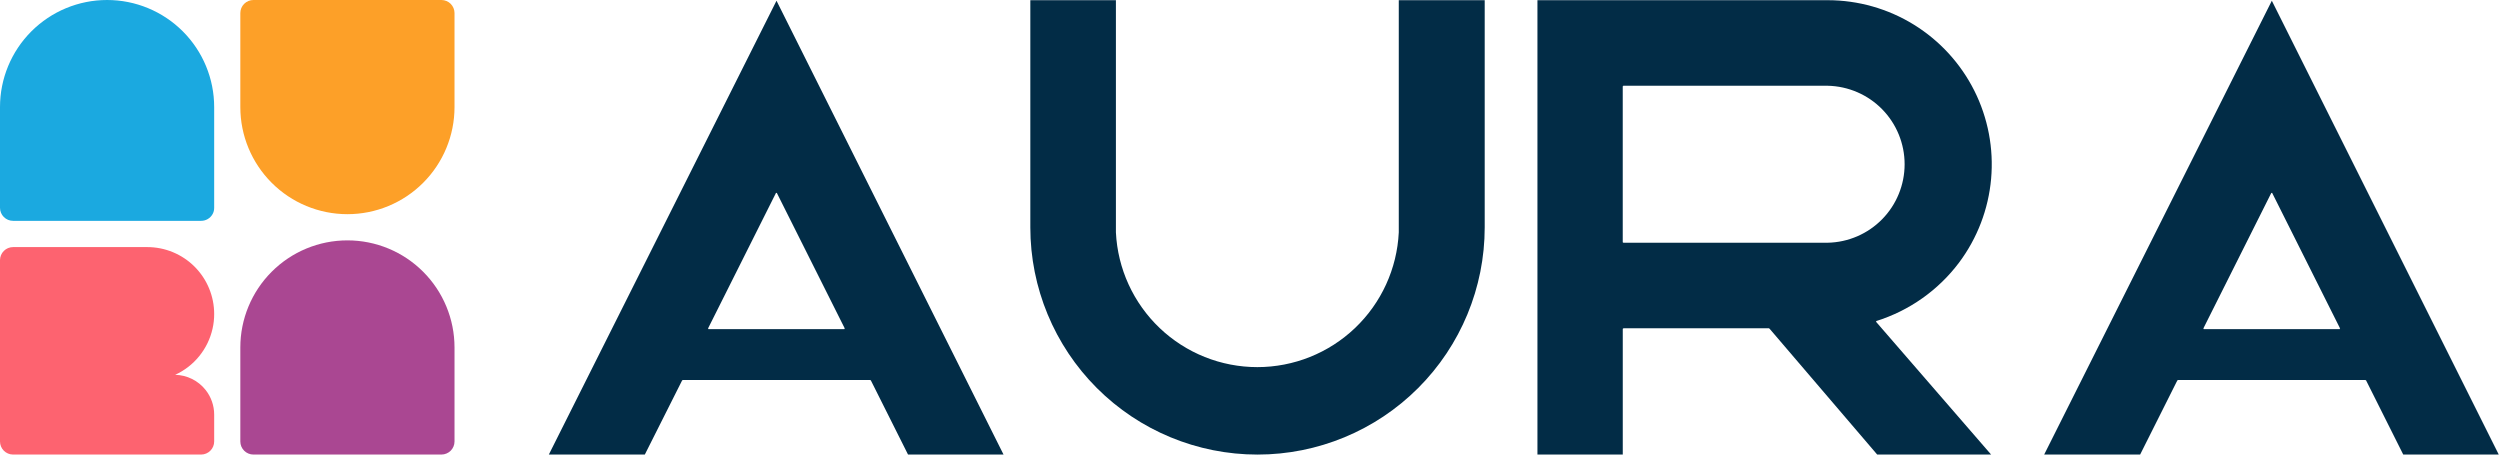
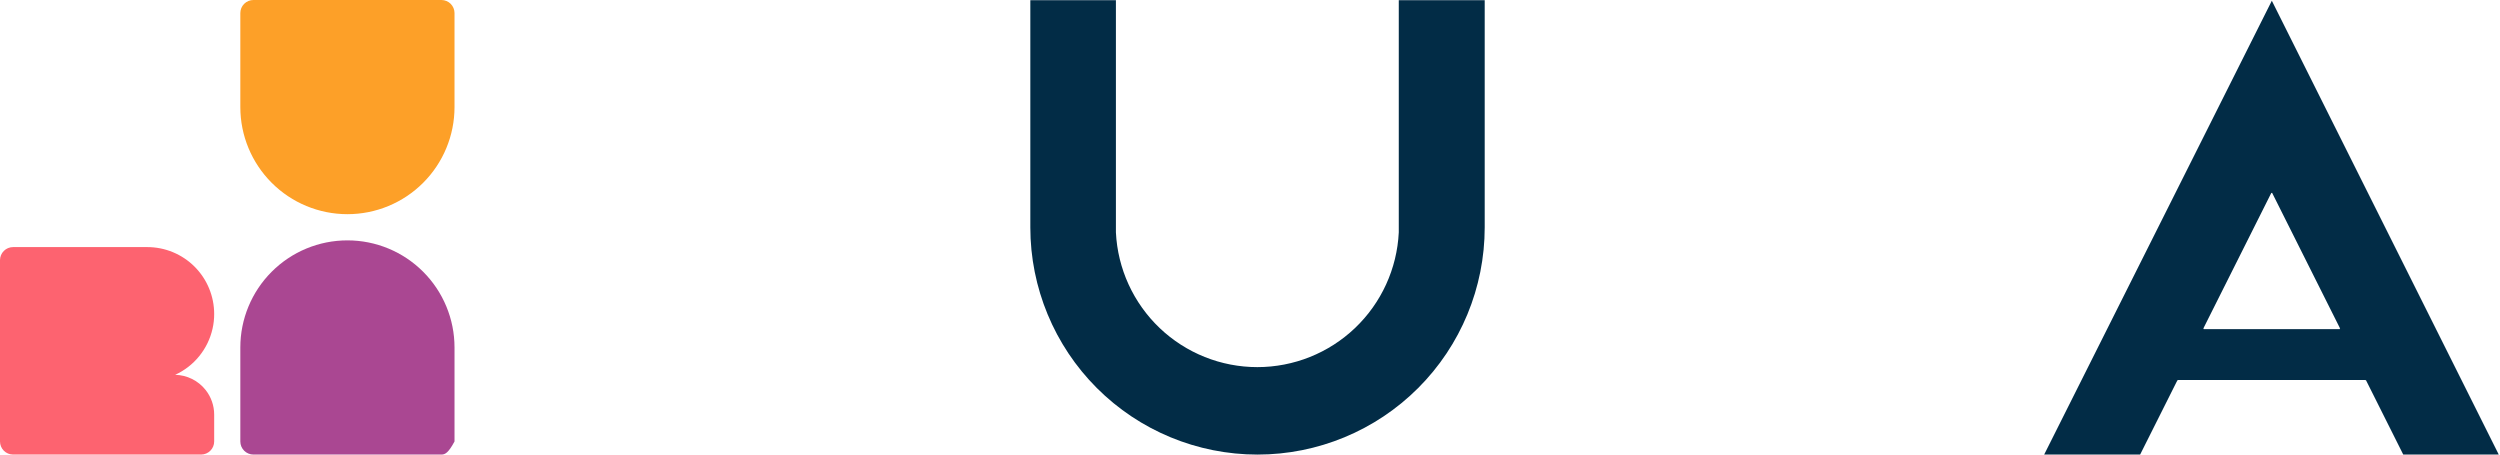
<svg xmlns="http://www.w3.org/2000/svg" width="176" height="32" viewBox="0 0 176 32" fill="none">
  <g clip-path="url(#clip0_72_1543)">
    <path d="M14.467 27.443C14.863 27.939 15.079 28.556 15.078 29.191V31.079C15.078 31.2 15.054 31.32 15.008 31.431C14.962 31.543 14.894 31.645 14.808 31.73C14.723 31.816 14.621 31.884 14.51 31.93C14.398 31.976 14.278 32 14.157 32H0.921C0.8 32 0.68 31.976 0.568 31.93C0.457 31.884 0.355 31.816 0.27 31.73C0.184 31.645 0.116 31.543 0.07 31.431C0.024 31.32 0 31.2 0 31.079L0 18.316C0 18.072 0.097 17.837 0.27 17.665C0.442 17.492 0.677 17.395 0.921 17.395H10.367C10.985 17.395 11.598 17.516 12.17 17.753C12.741 17.989 13.261 18.336 13.698 18.773C14.136 19.211 14.483 19.73 14.719 20.301C14.956 20.873 15.078 21.485 15.078 22.104C15.079 22.453 15.041 22.801 14.963 23.142C14.804 23.849 14.483 24.509 14.027 25.072C13.571 25.634 12.991 26.084 12.332 26.387C12.744 26.396 13.148 26.495 13.517 26.678C13.886 26.86 14.21 27.122 14.467 27.443Z" fill="#FD6370" />
-     <path d="M15.078 7.539V14.631C15.08 14.787 15.04 14.942 14.963 15.078C14.883 15.221 14.766 15.34 14.624 15.422C14.482 15.505 14.321 15.548 14.157 15.547H0.921C0.8 15.547 0.681 15.524 0.569 15.478C0.458 15.432 0.356 15.364 0.271 15.279C0.185 15.194 0.117 15.093 0.071 14.982C0.024 14.871 0 14.751 0 14.631L0 7.539C0 5.54 0.794 3.622 2.208 2.208C3.622 0.794 5.54 0 7.539 0C9.539 0 11.456 0.794 12.87 2.208C14.284 3.622 15.078 5.54 15.078 7.539Z" fill="#1BA9E0" />
-     <path d="M31.998 24.461V31.079C31.998 31.323 31.901 31.557 31.729 31.73C31.556 31.902 31.323 31.999 31.079 32H17.84C17.719 32 17.599 31.976 17.488 31.93C17.376 31.884 17.275 31.816 17.189 31.73C17.104 31.645 17.036 31.543 16.989 31.432C16.943 31.32 16.919 31.2 16.919 31.079V24.461C16.919 22.462 17.714 20.544 19.128 19.13C20.541 17.716 22.459 16.922 24.459 16.922C26.458 16.922 28.376 17.716 29.789 19.13C31.203 20.544 31.998 22.462 31.998 24.461Z" fill="#AA4792" />
+     <path d="M31.998 24.461V31.079C31.556 31.902 31.323 31.999 31.079 32H17.84C17.719 32 17.599 31.976 17.488 31.93C17.376 31.884 17.275 31.816 17.189 31.73C17.104 31.645 17.036 31.543 16.989 31.432C16.943 31.32 16.919 31.2 16.919 31.079V24.461C16.919 22.462 17.714 20.544 19.128 19.13C20.541 17.716 22.459 16.922 24.459 16.922C26.458 16.922 28.376 17.716 29.789 19.13C31.203 20.544 31.998 22.462 31.998 24.461Z" fill="#AA4792" />
    <path d="M31.998 0.921V7.539C31.998 9.539 31.203 11.456 29.789 12.87C28.376 14.284 26.458 15.078 24.459 15.078C22.459 15.078 20.541 14.284 19.128 12.87C17.714 11.456 16.919 9.539 16.919 7.539V0.921C16.919 0.677 17.016 0.442 17.189 0.27C17.362 0.097 17.596 0 17.84 0L31.079 0C31.323 0.001 31.556 0.098 31.729 0.27C31.901 0.443 31.998 0.677 31.998 0.921Z" fill="#FDA028" />
    <path d="M104.523 0.014V16.008C104.523 20.25 102.838 24.318 99.838 27.318C96.839 30.317 92.771 32.002 88.529 32.002C84.287 32.002 80.219 30.317 77.219 27.318C74.22 24.318 72.535 20.25 72.535 16.008V0.014H78.56V16.36C78.684 18.917 79.788 21.328 81.641 23.094C83.495 24.86 85.957 25.845 88.517 25.845C91.077 25.845 93.539 24.86 95.393 23.094C97.247 21.328 98.35 18.917 98.474 16.36V0.014H104.523Z" fill="#022C46" />
-     <path d="M54.666 0.052L38.639 32H45.396L48.027 26.769L48.053 26.783V26.752H61.278V26.783L61.303 26.769L63.925 32H70.649L54.666 0.052ZM59.448 23.142V23.17H49.868V23.142L49.843 23.128L54.633 13.574L54.659 13.588L54.685 13.574L59.474 23.128L59.448 23.142Z" fill="#022C46" />
-     <path d="M132.09 22.629V22.601C134.416 21.872 136.455 20.433 137.919 18.485C139.203 16.768 139.984 14.728 140.174 12.593C140.365 10.458 139.957 8.312 138.998 6.395C138.038 4.478 136.564 2.866 134.741 1.739C132.917 0.612 130.816 0.015 128.672 0.014H108.236V32H114.243V23.142H114.274V23.112H124.542V23.142L124.563 23.123L132.154 32H140.173L132.069 22.648L132.09 22.629ZM114.271 17.088V17.063H114.241V6.068H114.271V6.037H128.672C130.118 6.067 131.495 6.662 132.507 7.695C133.518 8.728 134.085 10.117 134.085 11.563C134.085 13.009 133.518 14.397 132.507 15.43C131.495 16.463 130.118 17.059 128.672 17.088H114.271Z" fill="#022C46" />
    <path d="M159.937 0.052L143.91 32H150.666L153.29 26.769L153.316 26.783V26.752H166.541V26.783L166.567 26.769L169.188 32H175.912L159.937 0.052ZM164.718 23.142V23.17H155.139V23.142L155.113 23.128L159.904 13.574L159.93 13.588L159.956 13.574L164.744 23.128L164.718 23.142Z" fill="#022C46" />
  </g>
  <defs>
    <clipPath id="clip0_72_1543">
      <rect width="175.912" height="32" fill="white" />
    </clipPath>
  </defs>
</svg>